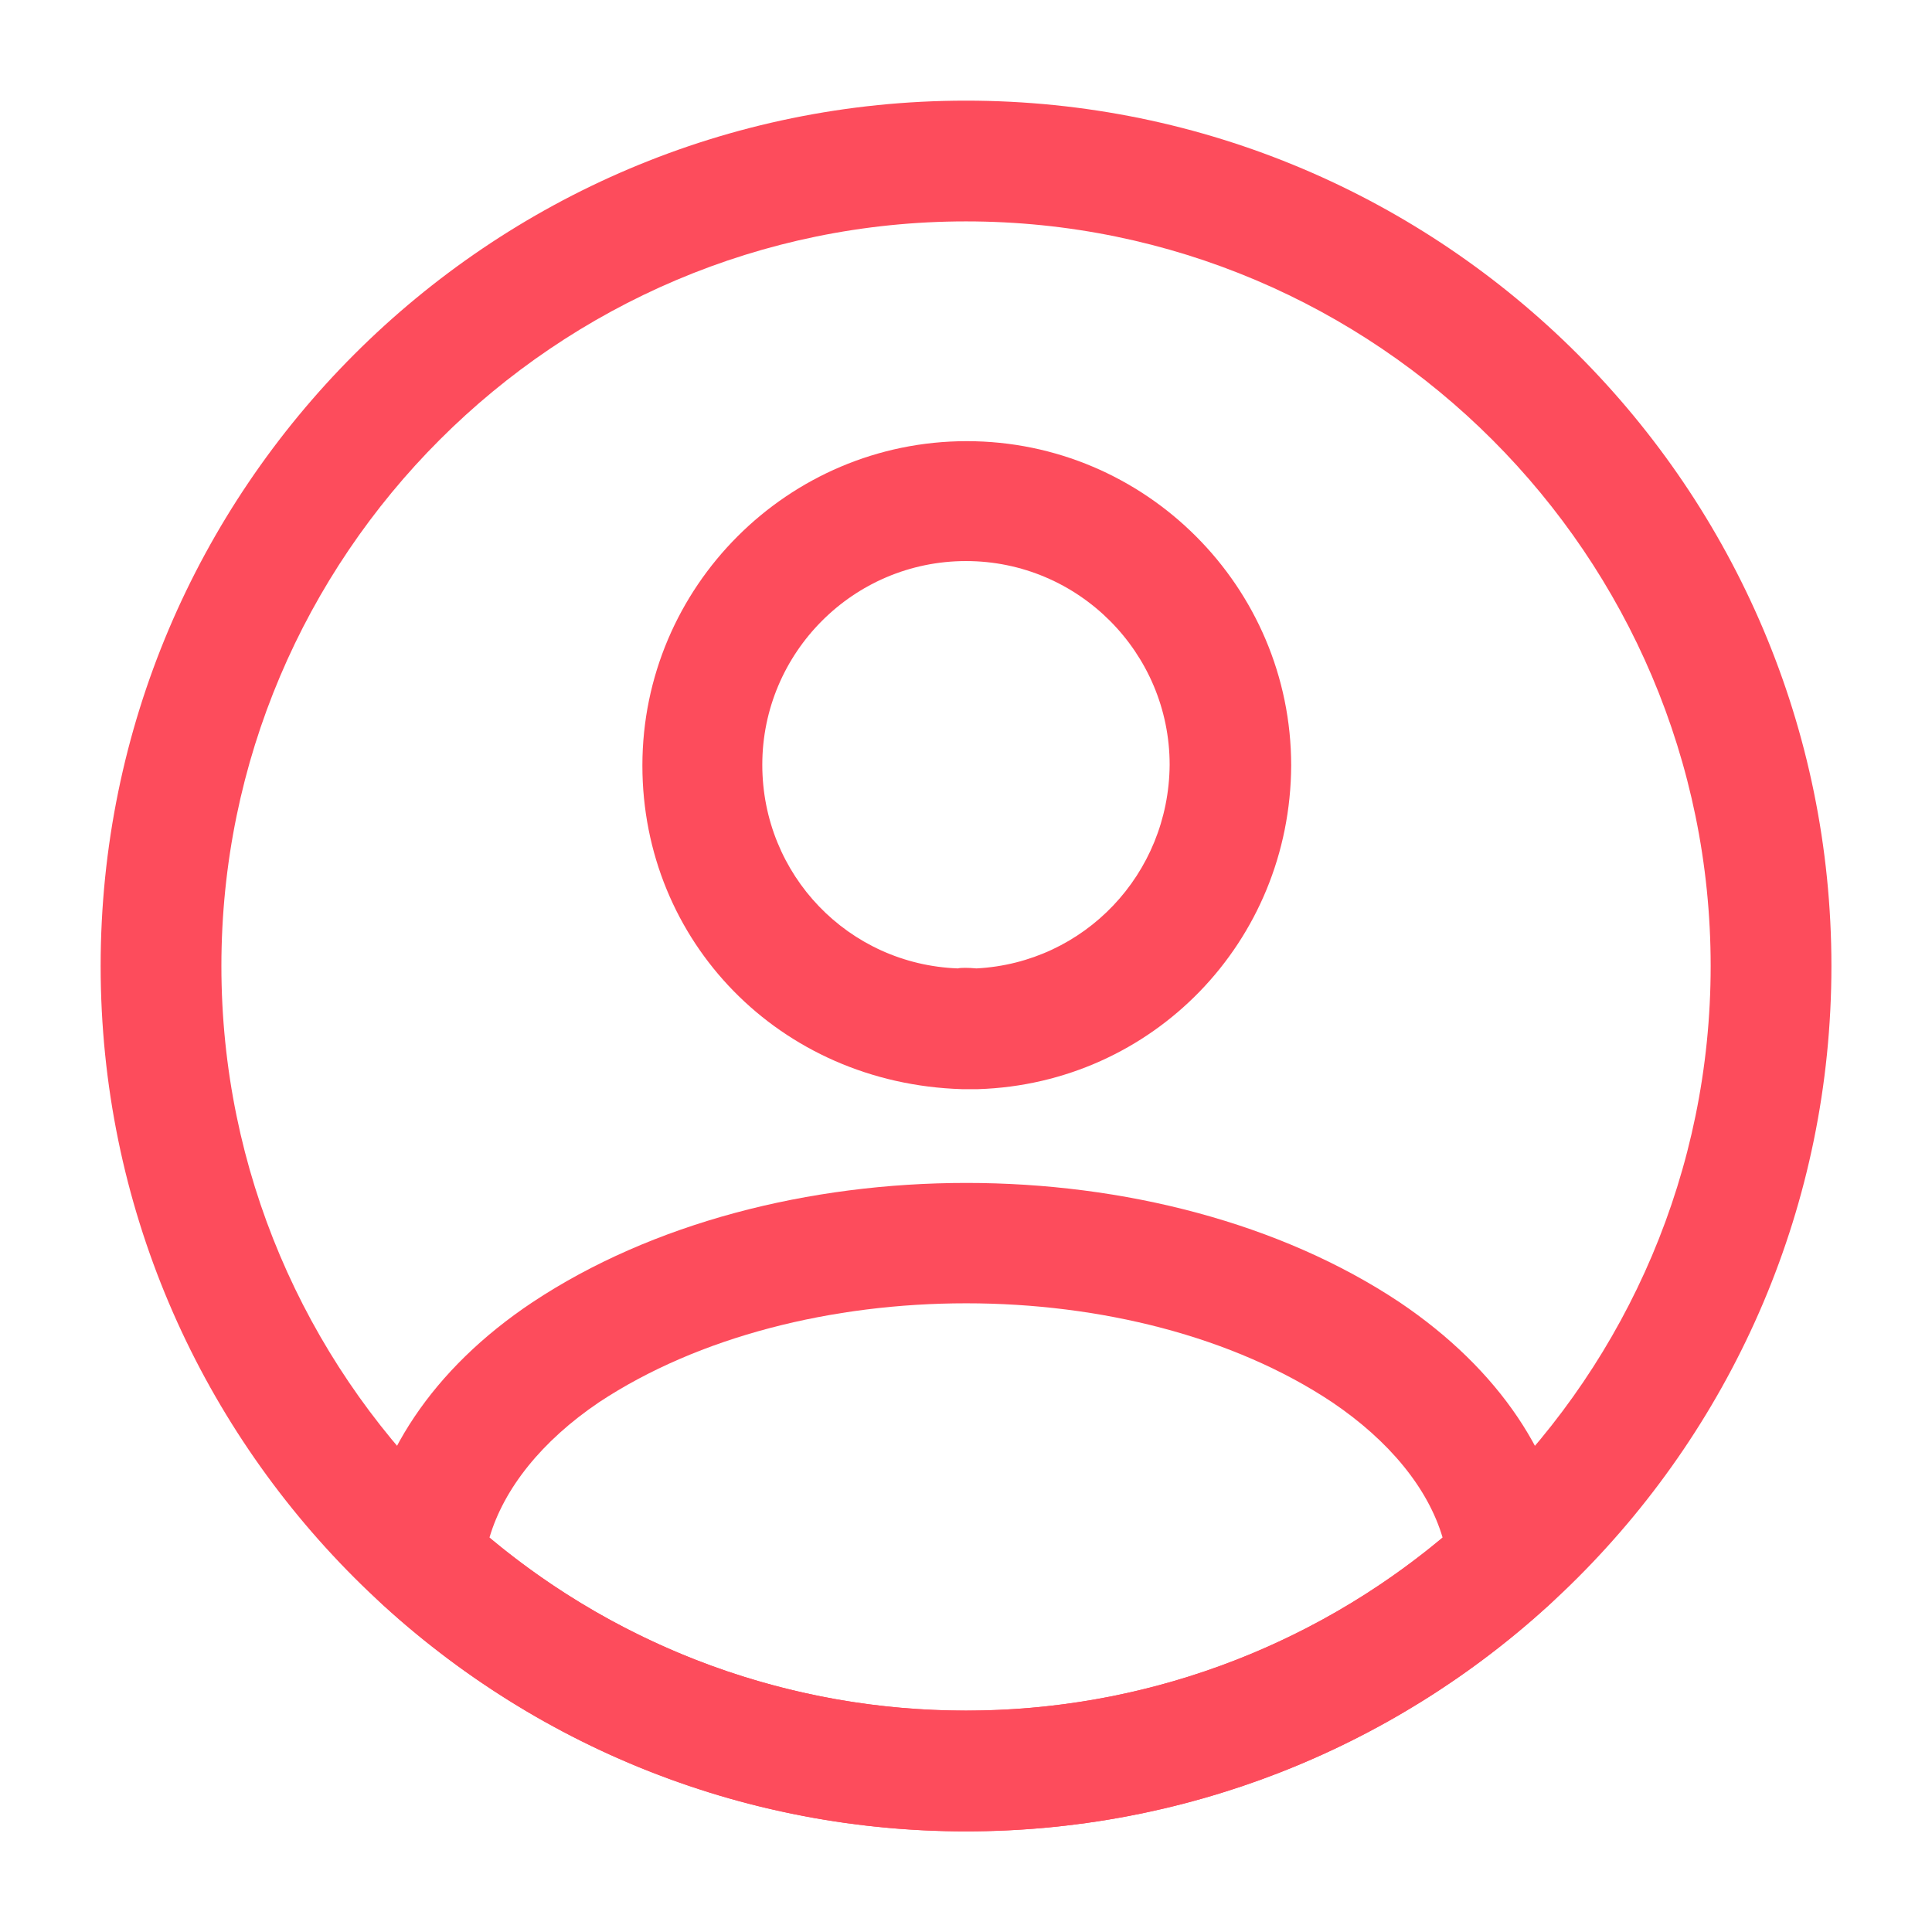
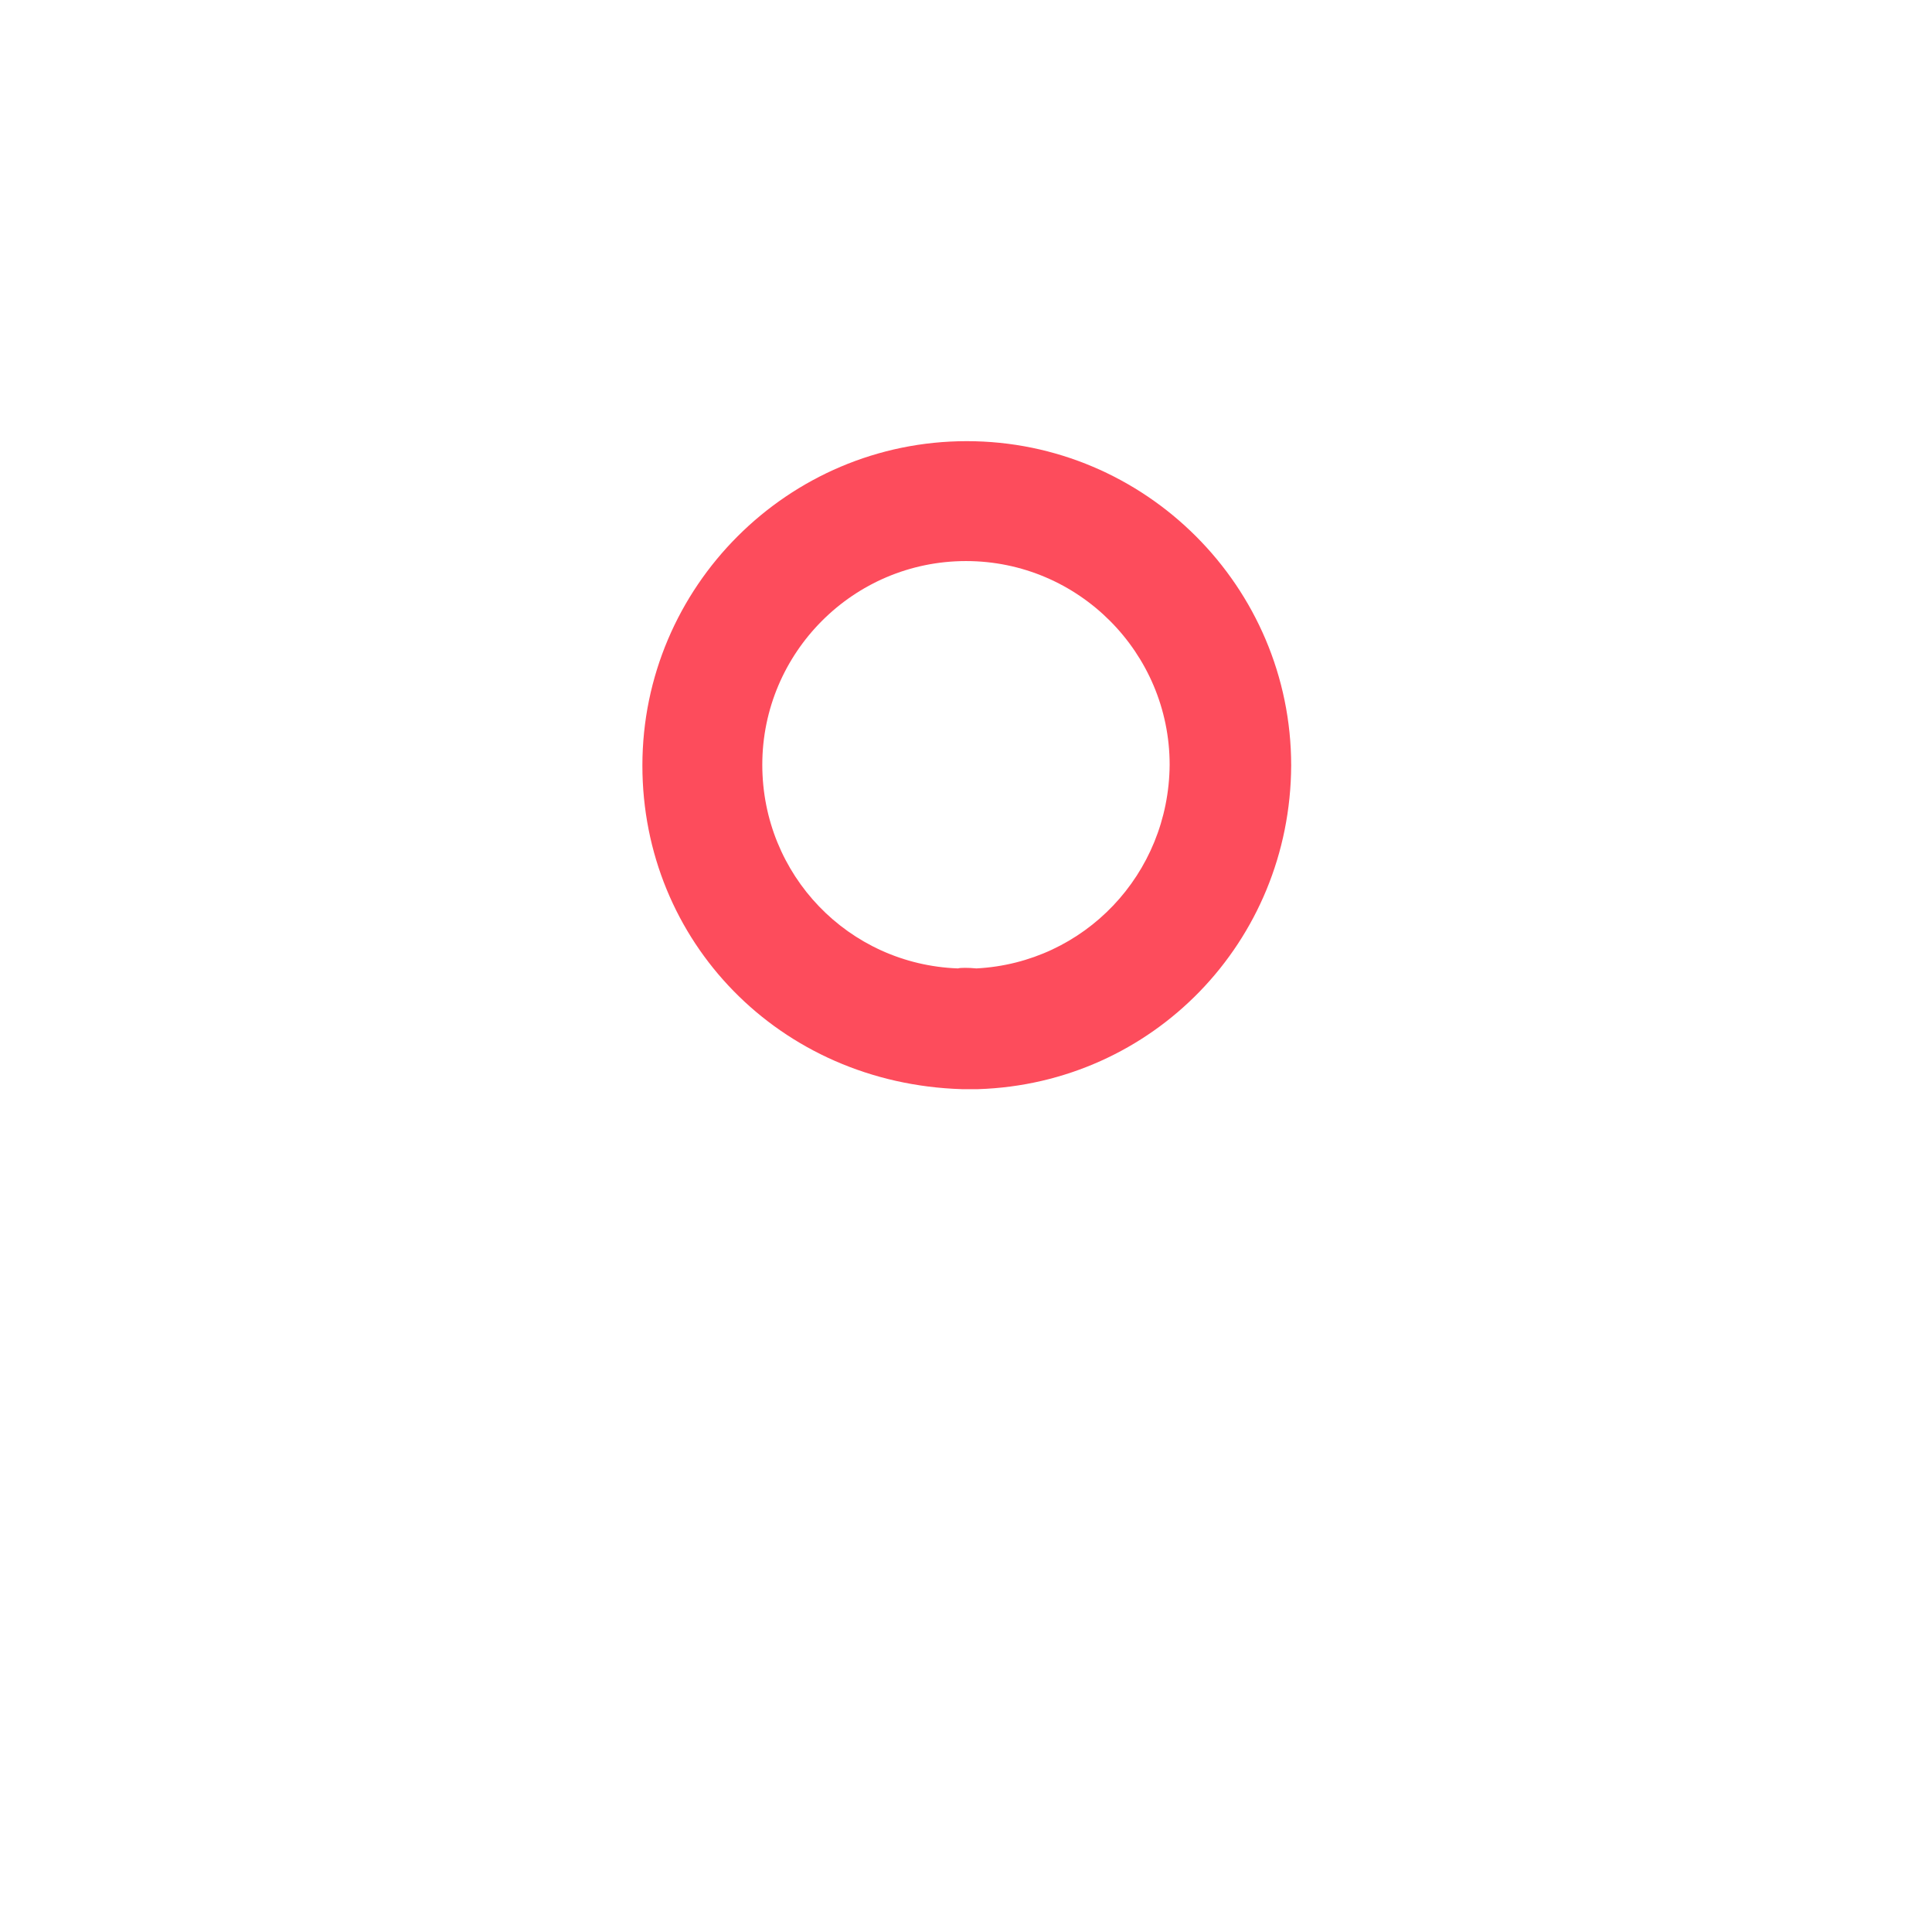
<svg xmlns="http://www.w3.org/2000/svg" width="32" height="32" viewBox="0 0 32 32" fill="none">
  <path d="M16.16 18.04C16.133 18.04 16.093 18.04 16.066 18.04C16.026 18.04 15.973 18.04 15.933 18.04C12.906 17.947 10.64 15.587 10.64 12.68C10.64 9.72 13.053 7.307 16.013 7.307C18.973 7.307 21.386 9.72 21.386 12.68C21.373 15.6 19.093 17.947 16.2 18.04C16.173 18.04 16.173 18.04 16.16 18.04ZM16 9.293C14.133 9.293 12.626 10.813 12.626 12.667C12.626 14.493 14.053 15.973 15.866 16.04C15.906 16.027 16.04 16.027 16.173 16.04C17.96 15.947 19.36 14.48 19.373 12.667C19.373 10.813 17.866 9.293 16 9.293Z" fill="#FD4C5C" />
-   <path d="M16 30.333C12.414 30.333 8.987 29 6.334 26.573C6.094 26.36 5.987 26.04 6.014 25.733C6.187 24.147 7.174 22.667 8.814 21.573C12.787 18.933 19.227 18.933 23.187 21.573C24.827 22.68 25.814 24.147 25.987 25.733C26.027 26.053 25.907 26.36 25.667 26.573C23.014 29 19.587 30.333 16 30.333ZM8.107 25.467C10.32 27.32 13.107 28.333 16 28.333C18.894 28.333 21.68 27.32 23.894 25.467C23.654 24.653 23.014 23.867 22.067 23.227C18.787 21.04 13.227 21.04 9.92 23.227C8.974 23.867 8.347 24.653 8.107 25.467Z" fill="#FD4C5C" />
-   <path d="M16 30.333C8.094 30.333 1.667 23.907 1.667 16C1.667 8.093 8.094 1.667 16 1.667C23.907 1.667 30.334 8.093 30.334 16C30.334 23.907 23.907 30.333 16 30.333ZM16 3.667C9.2 3.667 3.667 9.2 3.667 16C3.667 22.8 9.2 28.333 16 28.333C22.8 28.333 28.334 22.8 28.334 16C28.334 9.2 22.8 3.667 16 3.667Z" fill="#FD4C5C" />
</svg>